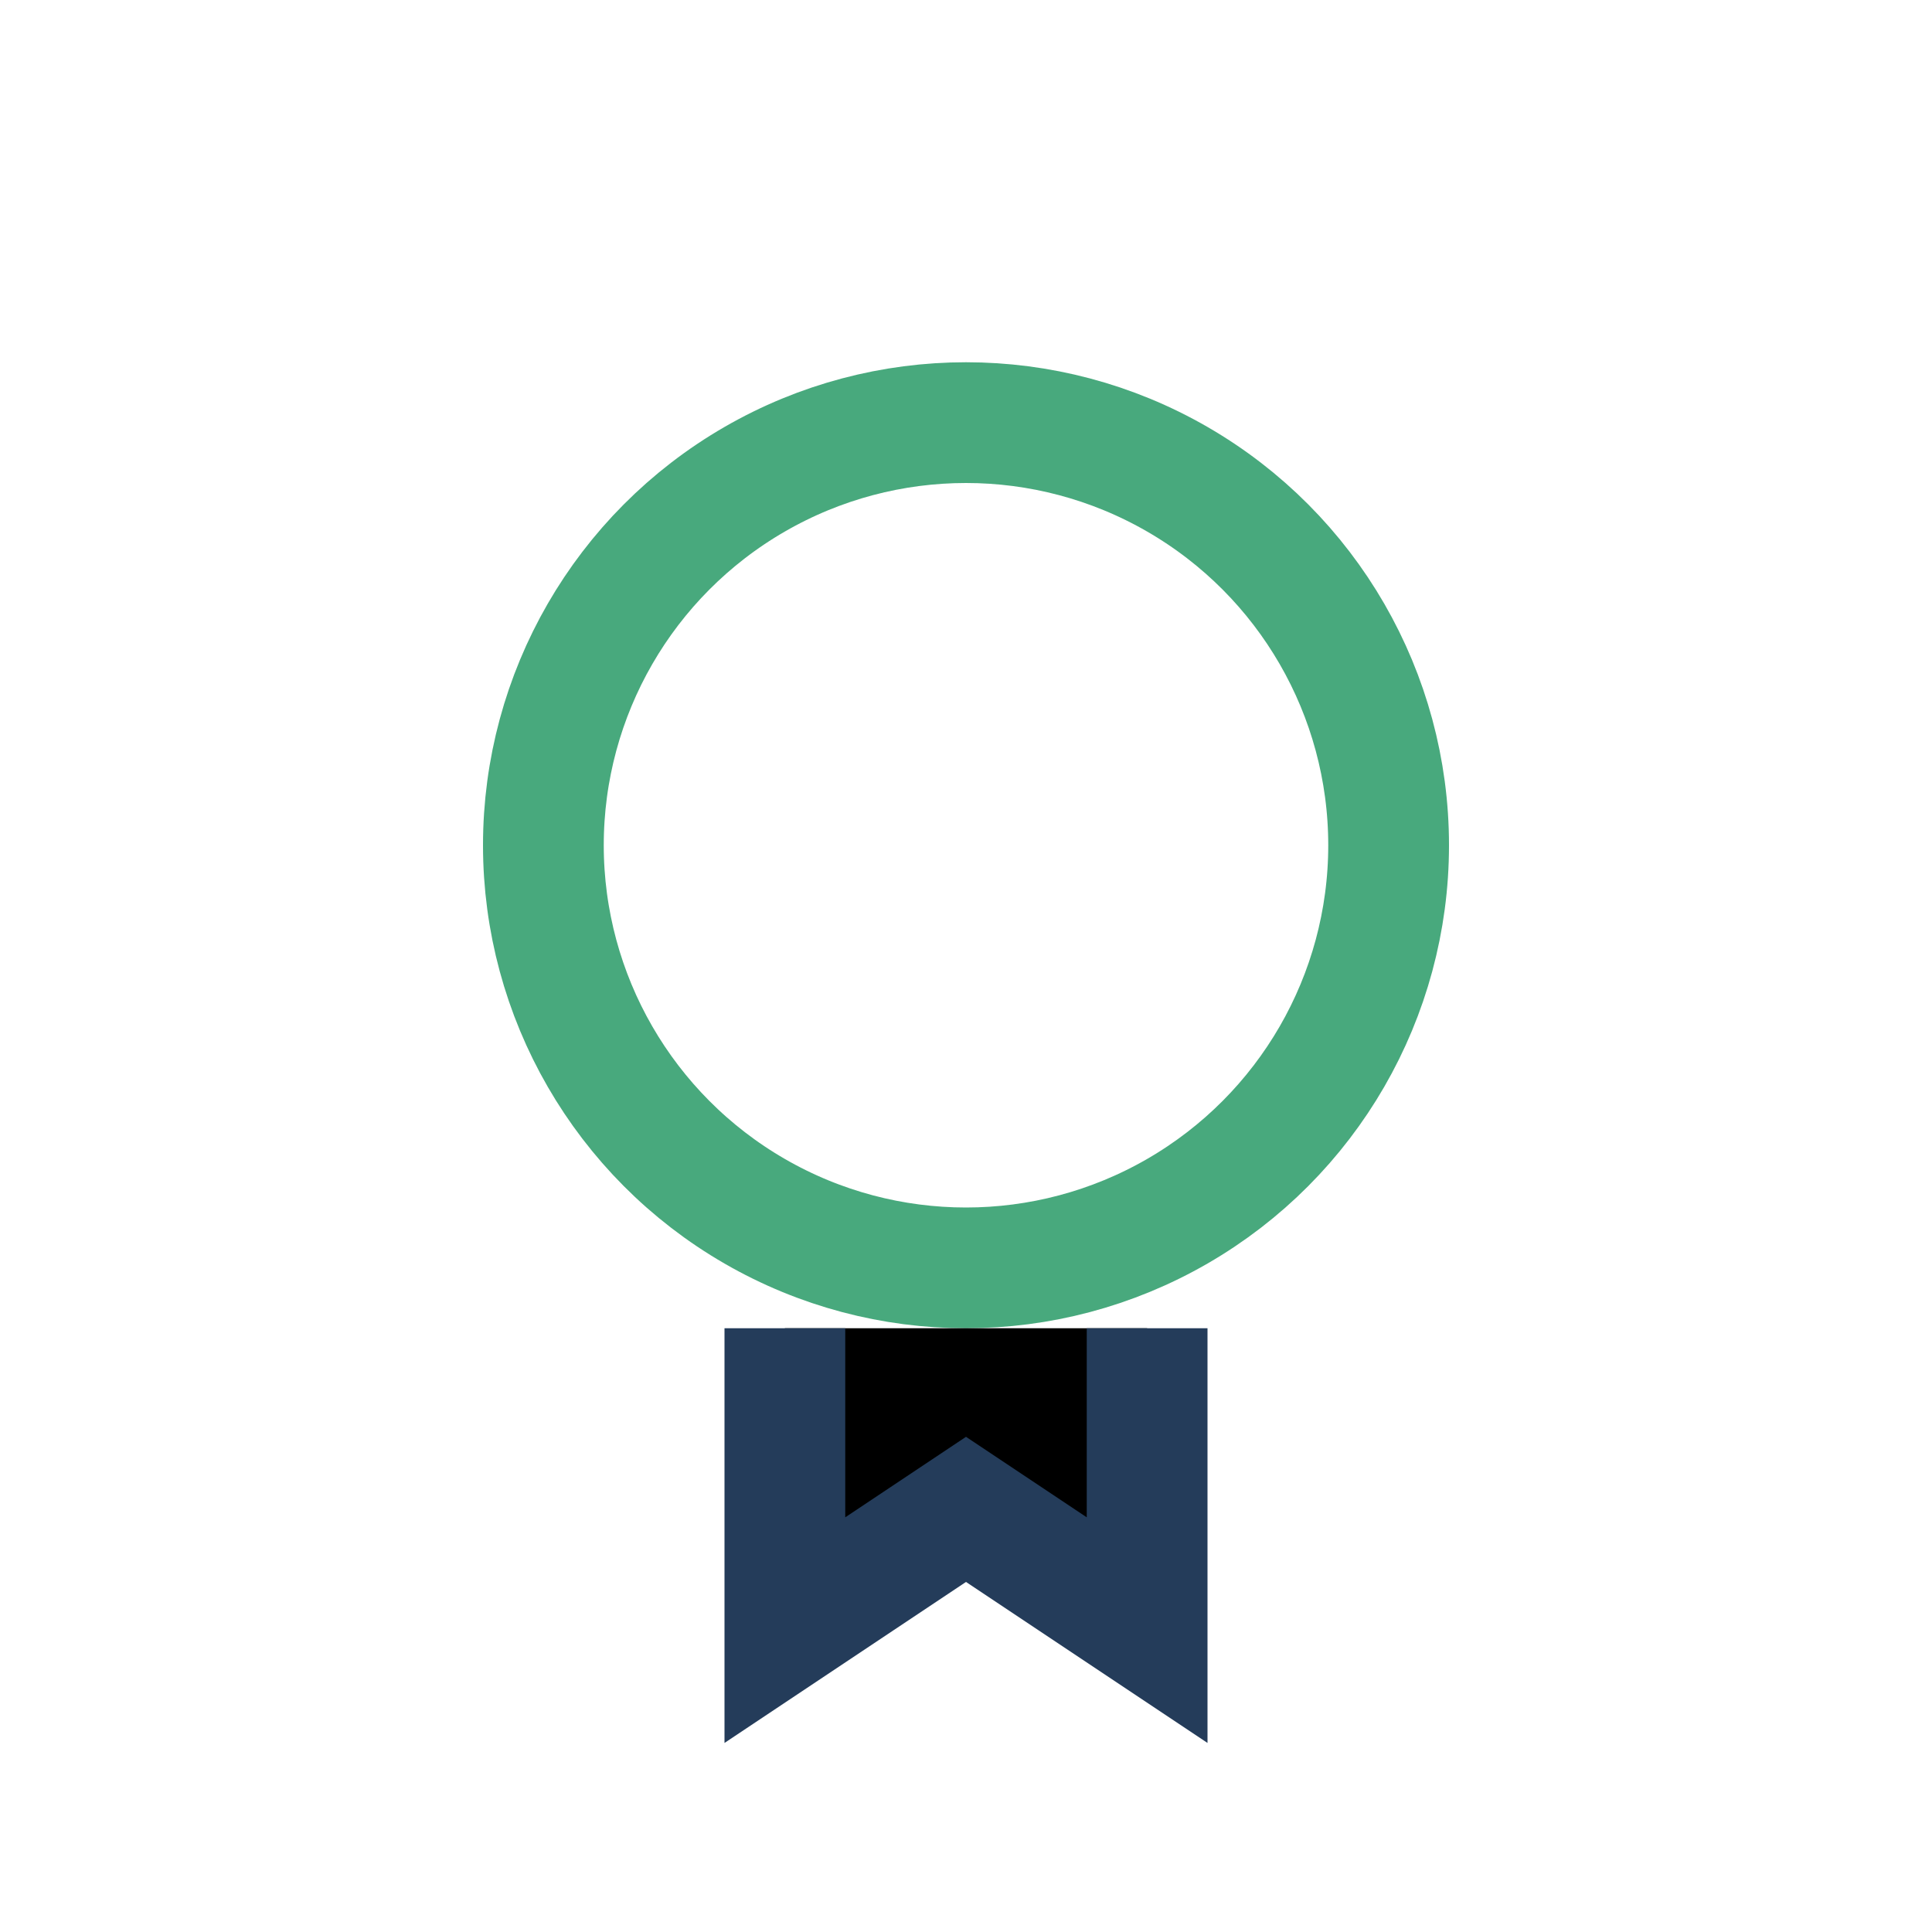
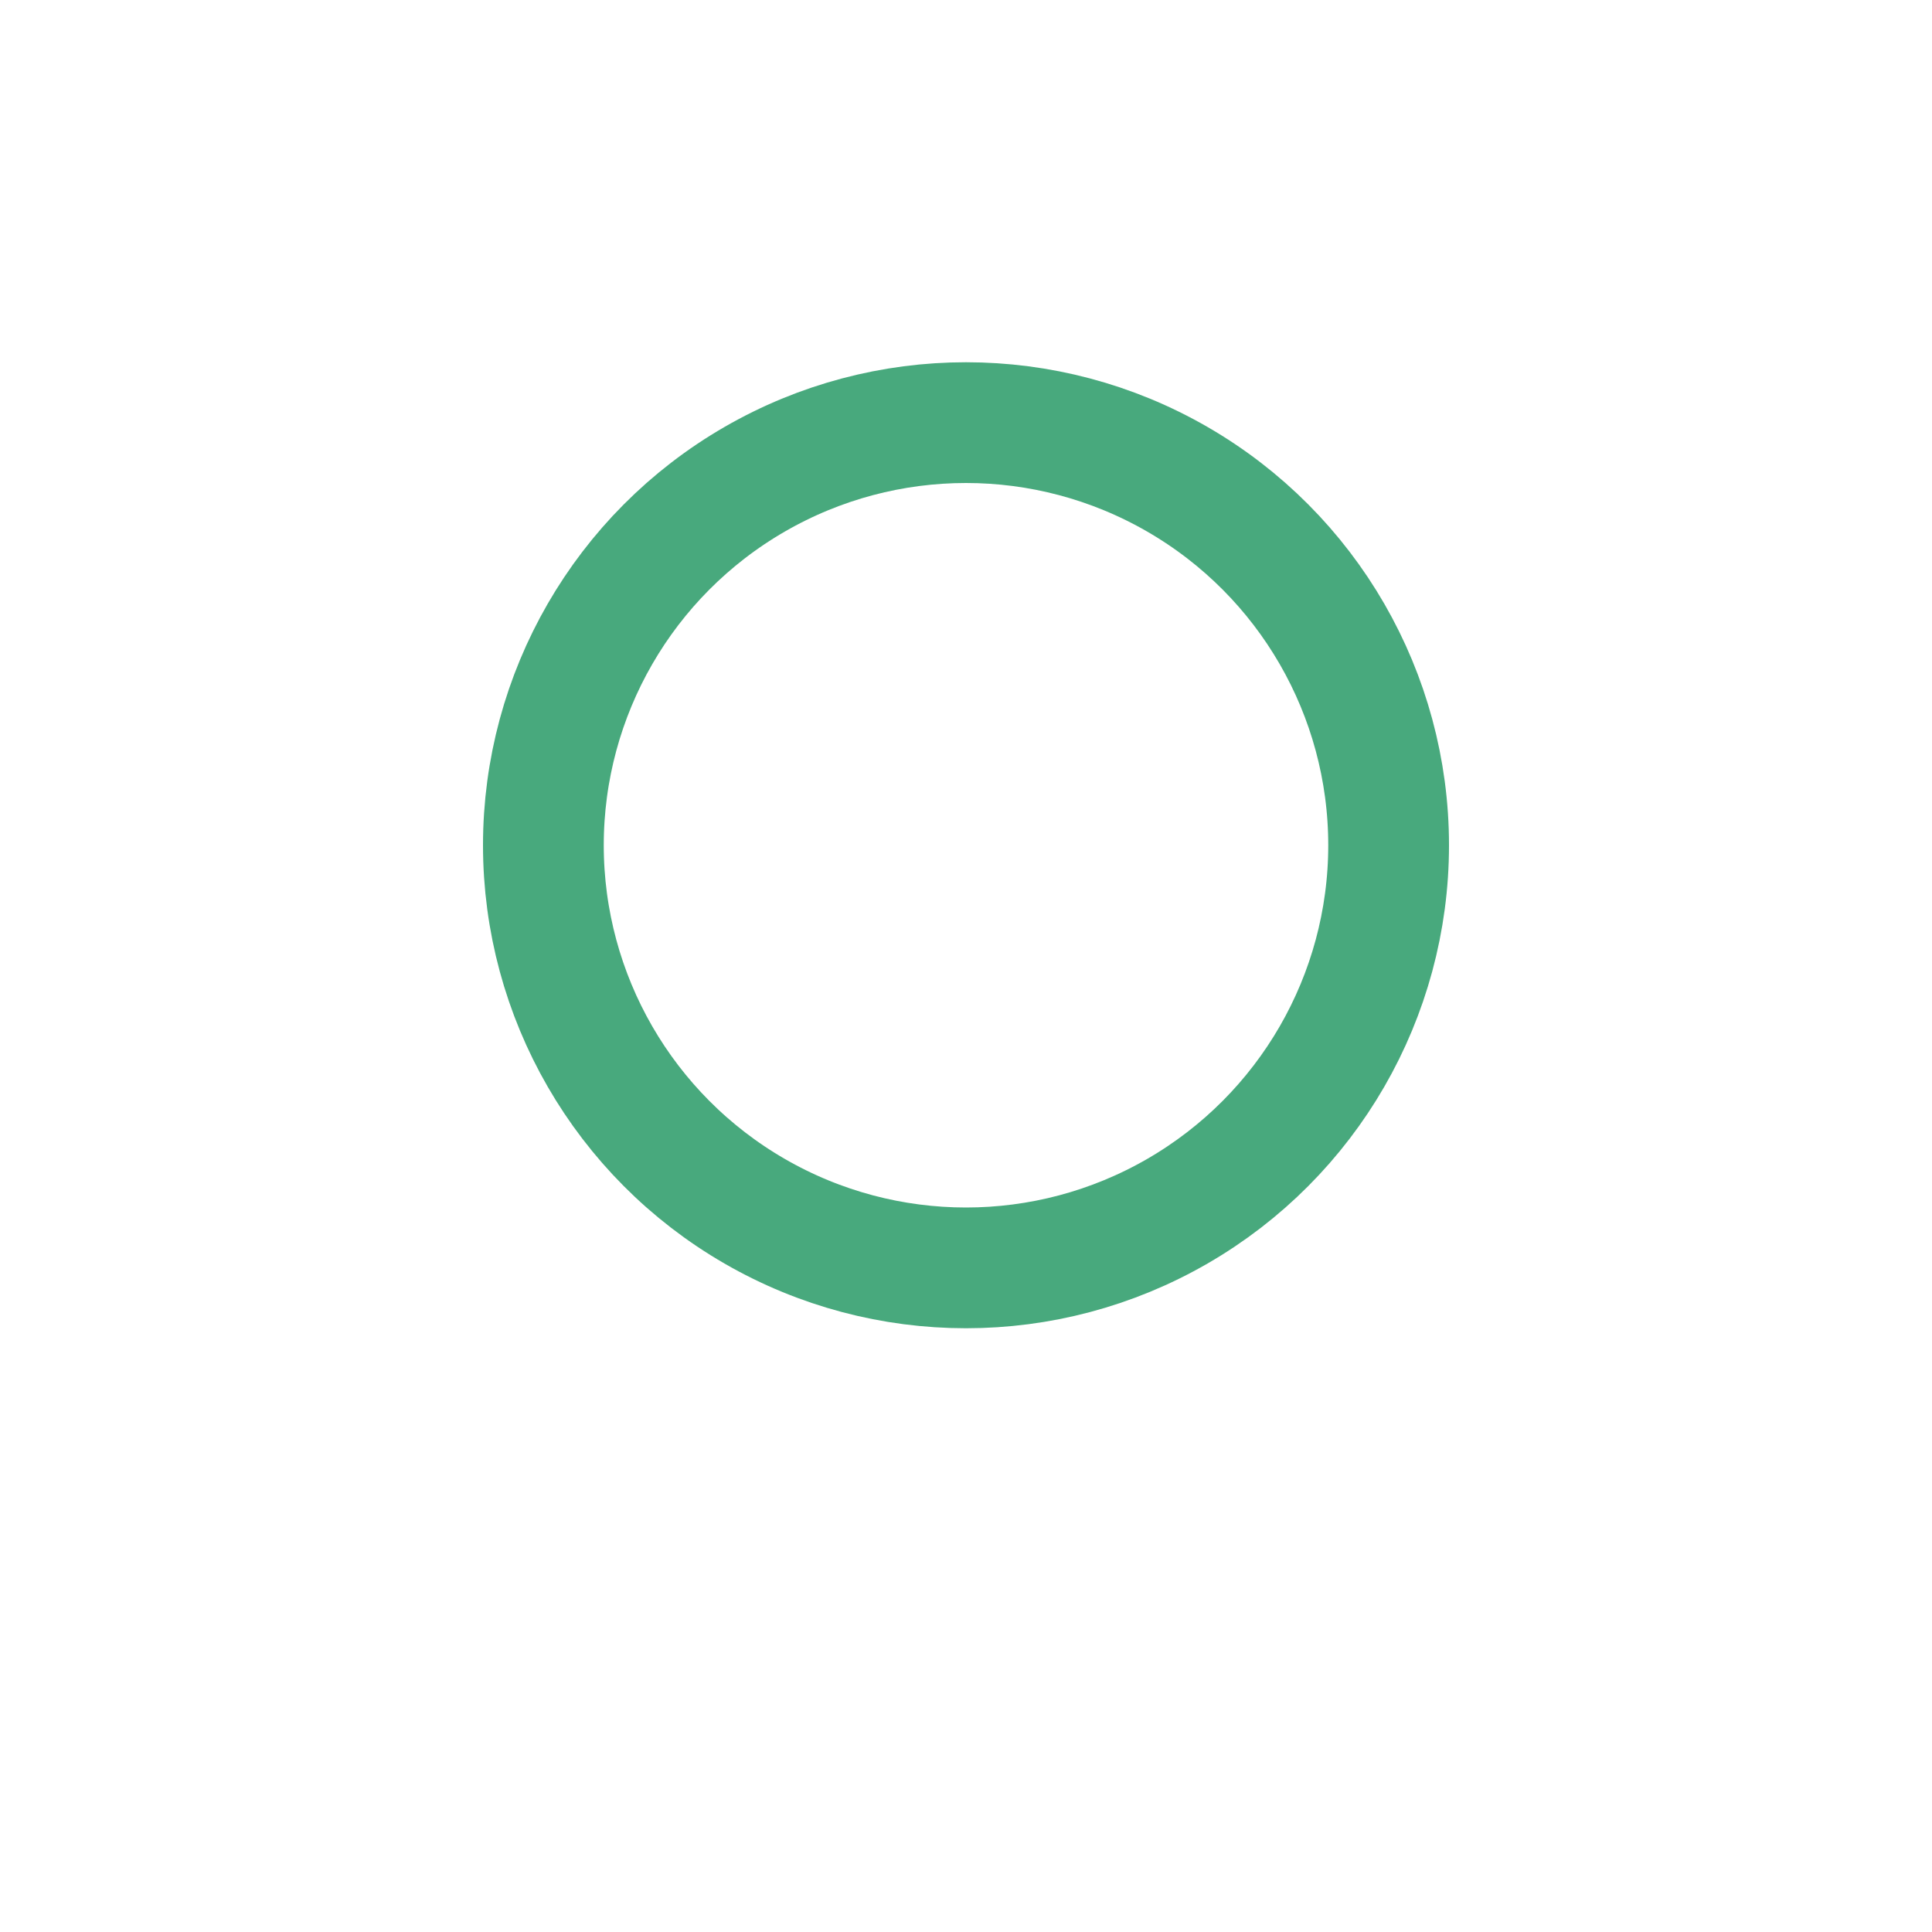
<svg xmlns="http://www.w3.org/2000/svg" width="32" height="32" viewBox="0 0 32 32">
  <circle cx="16" cy="14" r="7" fill="none" stroke="#48A97D" stroke-width="2" />
-   <path d="M13 22v5l3-2 3 2v-5" stroke="#243C5A" stroke-width="2" />
</svg>